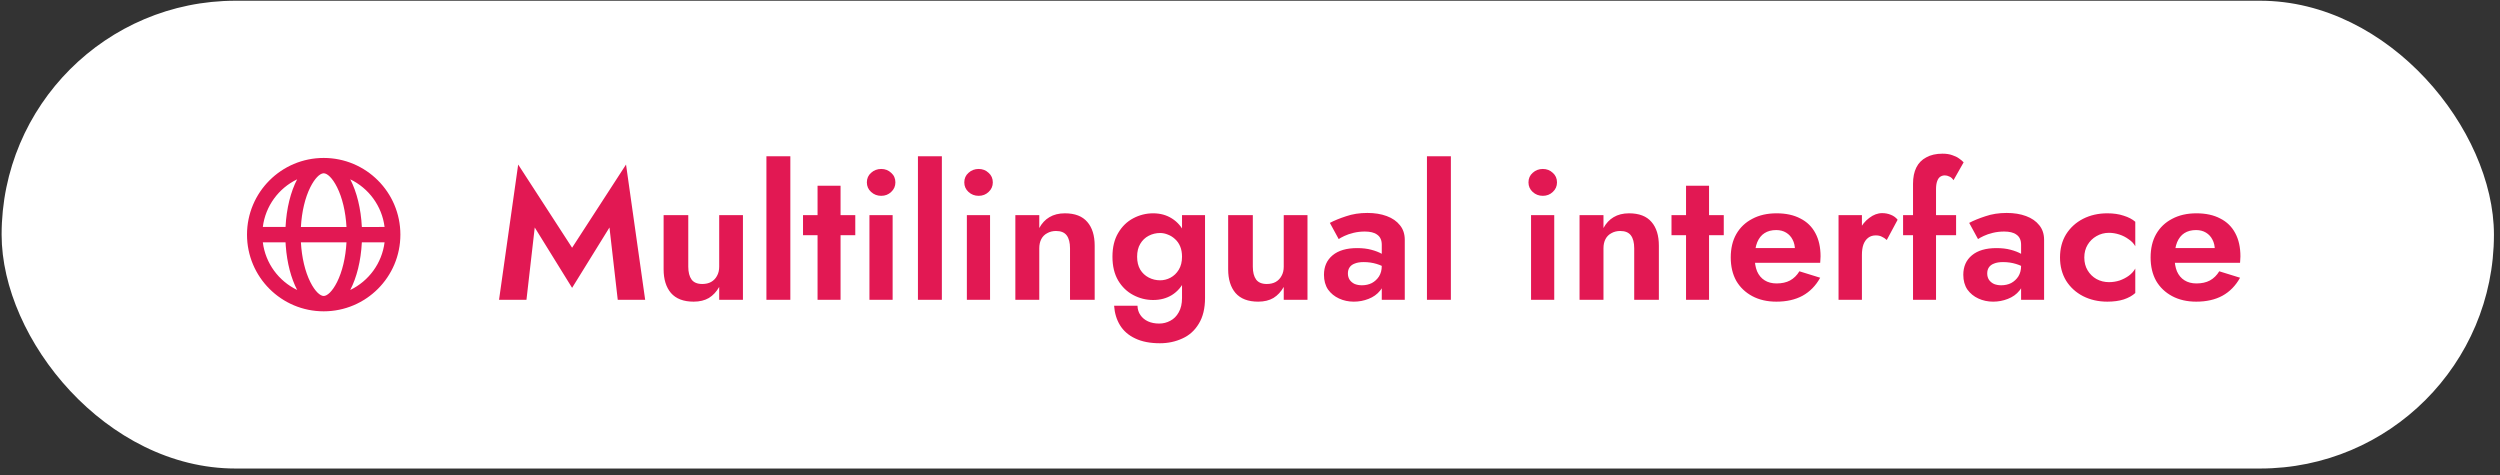
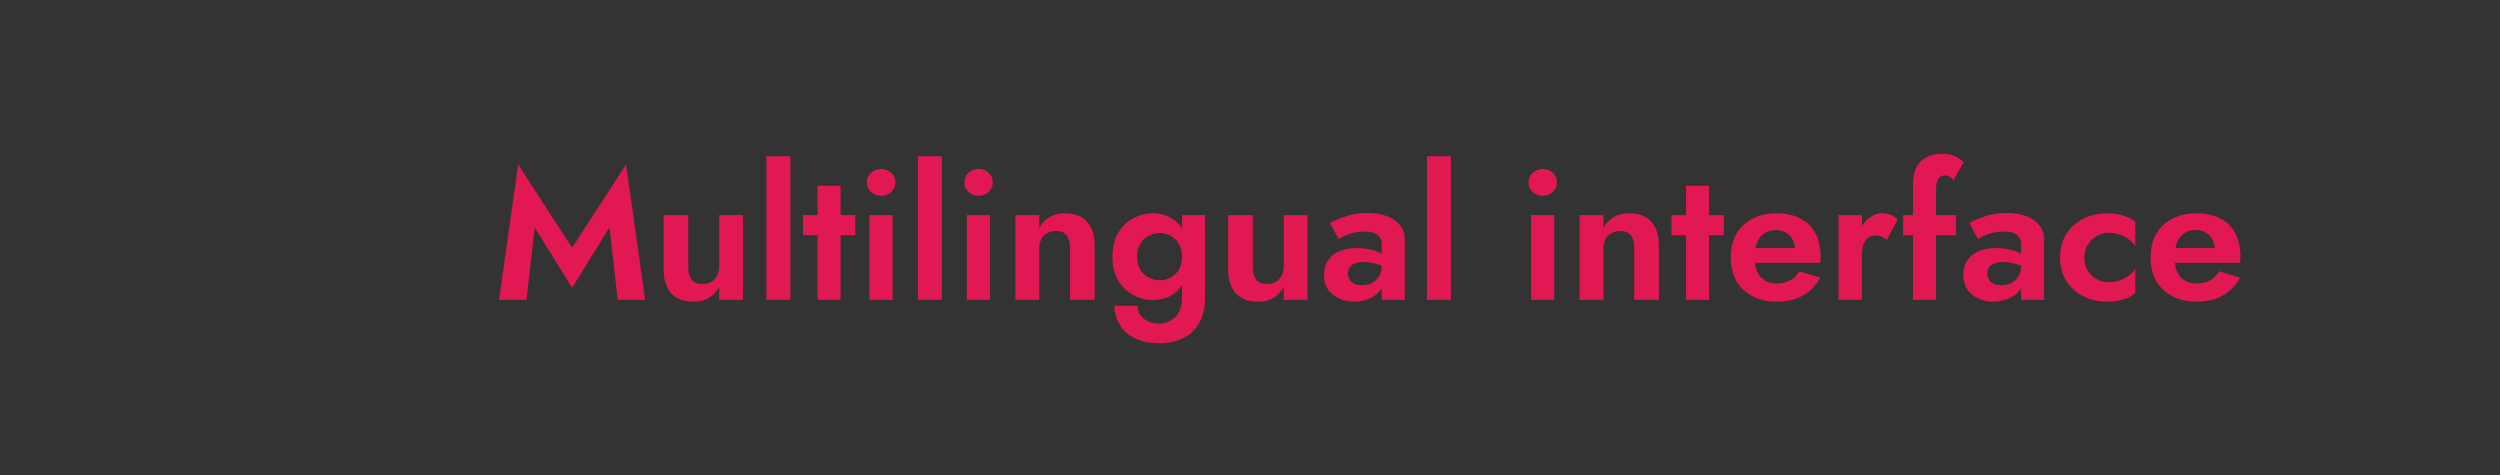
<svg xmlns="http://www.w3.org/2000/svg" width="326" height="62" viewBox="0 0 326 62" fill="none">
  <rect x="0" y="0" width="326" height="62" fill="#333333" stroke="none" />
-   <rect x="0.21" y="0.096" width="325" height="61" rx="30.5" fill="white" />
-   <path fill-rule="evenodd" clip-rule="evenodd" d="M42.21 20.596C47.733 20.596 52.21 25.074 52.21 30.596C52.21 36.119 47.733 40.596 42.21 40.596C36.687 40.596 32.21 36.119 32.21 30.596C32.21 25.074 36.687 20.596 42.21 20.596ZM45.182 31.597H39.237C39.349 33.601 39.789 35.425 40.463 36.773C41.091 38.029 41.762 38.596 42.21 38.596C42.658 38.596 43.329 38.029 43.957 36.773C44.631 35.425 45.072 33.601 45.182 31.597ZM50.148 31.597L47.185 31.598C47.064 34.032 46.507 36.209 45.672 37.812C48.07 36.658 49.805 34.344 50.148 31.597ZM37.235 31.598L34.272 31.597C34.615 34.344 36.35 36.658 38.749 37.811C37.965 36.309 37.426 34.301 37.263 32.051L37.235 31.598V31.598ZM38.748 23.381L38.722 23.395C36.337 24.552 34.613 26.86 34.272 29.596L37.235 29.596C37.355 27.162 37.913 24.984 38.748 23.381ZM42.21 22.596L42.129 22.602C41.683 22.666 41.054 23.238 40.463 24.42C39.789 25.768 39.348 27.593 39.237 29.597H45.182C45.072 27.593 44.631 25.768 43.957 24.42C43.329 23.164 42.658 22.596 42.21 22.596ZM45.671 23.382L45.694 23.424C46.517 25.023 47.066 27.184 47.185 29.597L50.148 29.596C49.806 26.849 48.07 24.535 45.671 23.382Z" fill="#E21853" />
  <path d="M69.73 29.664L68.65 39.096H65.074L67.57 21.456L74.602 32.304L81.634 21.456L84.13 39.096H80.554L79.474 29.664L74.602 37.536L69.73 29.664ZM89.751 34.776C89.751 35.496 89.895 36.056 90.183 36.456C90.471 36.84 90.935 37.032 91.575 37.032C92.023 37.032 92.407 36.944 92.727 36.768C93.063 36.576 93.319 36.312 93.495 35.976C93.687 35.64 93.783 35.24 93.783 34.776V28.056H96.879V39.096H93.783V37.416C93.431 38.04 92.983 38.52 92.439 38.856C91.895 39.176 91.231 39.336 90.447 39.336C89.135 39.336 88.151 38.96 87.495 38.208C86.855 37.456 86.535 36.424 86.535 35.112V28.056H89.751V34.776ZM99.941 20.376H103.061V39.096H99.941V20.376ZM104.713 28.056H111.529V30.672H104.713V28.056ZM106.609 24.216H109.609V39.096H106.609V24.216ZM113.039 23.784C113.039 23.272 113.223 22.856 113.591 22.536C113.959 22.2 114.399 22.032 114.911 22.032C115.423 22.032 115.855 22.2 116.207 22.536C116.575 22.856 116.759 23.272 116.759 23.784C116.759 24.28 116.575 24.696 116.207 25.032C115.855 25.368 115.423 25.536 114.911 25.536C114.399 25.536 113.959 25.368 113.591 25.032C113.223 24.696 113.039 24.28 113.039 23.784ZM113.375 28.056H116.399V39.096H113.375V28.056ZM119.699 20.376H122.819V39.096H119.699V20.376ZM125.743 23.784C125.743 23.272 125.927 22.856 126.295 22.536C126.663 22.2 127.103 22.032 127.615 22.032C128.127 22.032 128.559 22.2 128.911 22.536C129.279 22.856 129.463 23.272 129.463 23.784C129.463 24.28 129.279 24.696 128.911 25.032C128.559 25.368 128.127 25.536 127.615 25.536C127.103 25.536 126.663 25.368 126.295 25.032C125.927 24.696 125.743 24.28 125.743 23.784ZM126.079 28.056H129.103V39.096H126.079V28.056ZM139.53 32.376C139.53 31.64 139.386 31.08 139.098 30.696C138.81 30.312 138.346 30.12 137.706 30.12C137.274 30.12 136.89 30.216 136.554 30.408C136.218 30.584 135.962 30.84 135.786 31.176C135.61 31.512 135.522 31.912 135.522 32.376V39.096H132.402V28.056H135.522V29.736C135.858 29.112 136.298 28.64 136.842 28.32C137.402 27.984 138.074 27.816 138.858 27.816C140.17 27.816 141.146 28.192 141.786 28.944C142.426 29.68 142.746 30.712 142.746 32.04V39.096H139.53V32.376ZM145.28 39.864H148.328C148.344 40.344 148.472 40.752 148.712 41.088C148.952 41.44 149.28 41.712 149.696 41.904C150.112 42.096 150.6 42.192 151.16 42.192C151.672 42.192 152.152 42.072 152.6 41.832C153.064 41.592 153.432 41.224 153.704 40.728C153.992 40.232 154.136 39.608 154.136 38.856V28.056H157.136V38.856C157.136 40.216 156.864 41.336 156.32 42.216C155.792 43.096 155.08 43.736 154.184 44.136C153.288 44.552 152.312 44.76 151.256 44.76C149.976 44.76 148.904 44.552 148.04 44.136C147.176 43.736 146.512 43.16 146.048 42.408C145.6 41.672 145.344 40.824 145.28 39.864ZM145.064 33.48C145.064 32.248 145.312 31.216 145.808 30.384C146.304 29.536 146.96 28.896 147.776 28.464C148.592 28.032 149.456 27.816 150.368 27.816C151.296 27.816 152.112 28.04 152.816 28.488C153.536 28.936 154.096 29.584 154.496 30.432C154.912 31.264 155.12 32.28 155.12 33.48C155.12 34.664 154.912 35.68 154.496 36.528C154.096 37.376 153.536 38.024 152.816 38.472C152.112 38.904 151.296 39.12 150.368 39.12C149.456 39.12 148.592 38.904 147.776 38.472C146.96 38.04 146.304 37.408 145.808 36.576C145.312 35.728 145.064 34.696 145.064 33.48ZM148.28 33.48C148.28 34.136 148.416 34.696 148.688 35.16C148.96 35.608 149.328 35.952 149.792 36.192C150.256 36.432 150.752 36.552 151.28 36.552C151.744 36.552 152.192 36.44 152.624 36.216C153.072 35.976 153.432 35.632 153.704 35.184C153.992 34.72 154.136 34.152 154.136 33.48C154.136 32.968 154.056 32.52 153.896 32.136C153.736 31.752 153.512 31.432 153.224 31.176C152.952 30.92 152.648 30.728 152.312 30.6C151.976 30.456 151.632 30.384 151.28 30.384C150.752 30.384 150.256 30.504 149.792 30.744C149.328 30.984 148.96 31.336 148.688 31.8C148.416 32.248 148.28 32.808 148.28 33.48ZM163.368 34.776C163.368 35.496 163.512 36.056 163.8 36.456C164.088 36.84 164.552 37.032 165.192 37.032C165.64 37.032 166.024 36.944 166.344 36.768C166.68 36.576 166.936 36.312 167.112 35.976C167.304 35.64 167.4 35.24 167.4 34.776V28.056H170.496V39.096H167.4V37.416C167.048 38.04 166.6 38.52 166.056 38.856C165.512 39.176 164.848 39.336 164.064 39.336C162.752 39.336 161.768 38.96 161.112 38.208C160.472 37.456 160.152 36.424 160.152 35.112V28.056H163.368V34.776ZM175.766 35.664C175.766 35.984 175.846 36.264 176.006 36.504C176.166 36.728 176.382 36.904 176.654 37.032C176.942 37.144 177.254 37.2 177.59 37.2C178.07 37.2 178.502 37.104 178.886 36.912C179.27 36.704 179.582 36.416 179.822 36.048C180.062 35.664 180.182 35.208 180.182 34.68L180.566 36.12C180.566 36.824 180.366 37.416 179.966 37.896C179.582 38.376 179.078 38.736 178.454 38.976C177.846 39.216 177.206 39.336 176.534 39.336C175.846 39.336 175.206 39.2 174.614 38.928C174.022 38.656 173.542 38.264 173.174 37.752C172.822 37.224 172.646 36.584 172.646 35.832C172.646 34.76 173.022 33.912 173.774 33.288C174.526 32.664 175.59 32.352 176.966 32.352C177.67 32.352 178.286 32.424 178.814 32.568C179.358 32.712 179.814 32.888 180.182 33.096C180.55 33.304 180.814 33.504 180.974 33.696V35.136C180.542 34.816 180.054 34.576 179.51 34.416C178.982 34.256 178.422 34.176 177.83 34.176C177.35 34.176 176.958 34.24 176.654 34.368C176.35 34.48 176.126 34.648 175.982 34.872C175.838 35.08 175.766 35.344 175.766 35.664ZM174.566 31.176L173.414 29.064C173.99 28.76 174.694 28.472 175.526 28.2C176.358 27.912 177.286 27.768 178.31 27.768C179.254 27.768 180.094 27.904 180.83 28.176C181.566 28.448 182.142 28.848 182.558 29.376C182.974 29.888 183.182 30.52 183.182 31.272V39.096H180.182V31.92C180.182 31.616 180.134 31.36 180.038 31.152C179.942 30.928 179.79 30.744 179.582 30.6C179.39 30.456 179.158 30.352 178.886 30.288C178.614 30.224 178.31 30.192 177.974 30.192C177.462 30.192 176.974 30.248 176.51 30.36C176.046 30.472 175.646 30.608 175.31 30.768C174.974 30.928 174.726 31.064 174.566 31.176ZM186.074 20.376H189.194V39.096H186.074V20.376ZM199.313 23.784C199.313 23.272 199.497 22.856 199.865 22.536C200.233 22.2 200.673 22.032 201.185 22.032C201.697 22.032 202.129 22.2 202.481 22.536C202.849 22.856 203.033 23.272 203.033 23.784C203.033 24.28 202.849 24.696 202.481 25.032C202.129 25.368 201.697 25.536 201.185 25.536C200.673 25.536 200.233 25.368 199.865 25.032C199.497 24.696 199.313 24.28 199.313 23.784ZM199.649 28.056H202.673V39.096H199.649V28.056ZM213.101 32.376C213.101 31.64 212.957 31.08 212.669 30.696C212.381 30.312 211.917 30.12 211.277 30.12C210.845 30.12 210.461 30.216 210.125 30.408C209.789 30.584 209.533 30.84 209.357 31.176C209.181 31.512 209.093 31.912 209.093 32.376V39.096H205.973V28.056H209.093V29.736C209.429 29.112 209.869 28.64 210.413 28.32C210.973 27.984 211.645 27.816 212.429 27.816C213.741 27.816 214.717 28.192 215.357 28.944C215.997 29.68 216.317 30.712 216.317 32.04V39.096H213.101V32.376ZM217.963 28.056H224.779V30.672H217.963V28.056ZM219.859 24.216H222.859V39.096H219.859V24.216ZM231.641 39.336C230.441 39.336 229.393 39.096 228.497 38.616C227.601 38.136 226.905 37.472 226.409 36.624C225.929 35.76 225.689 34.744 225.689 33.576C225.689 32.392 225.929 31.376 226.409 30.528C226.905 29.664 227.601 29 228.497 28.536C229.393 28.056 230.449 27.816 231.665 27.816C232.881 27.816 233.913 28.04 234.761 28.488C235.625 28.92 236.281 29.56 236.729 30.408C237.177 31.24 237.401 32.248 237.401 33.432C237.401 33.576 237.393 33.728 237.377 33.888C237.377 34.048 237.369 34.176 237.353 34.272H227.465V32.352H234.641L233.801 33.456C233.865 33.36 233.921 33.232 233.969 33.072C234.033 32.896 234.065 32.752 234.065 32.64C234.065 32.096 233.961 31.632 233.753 31.248C233.561 30.864 233.281 30.56 232.913 30.336C232.545 30.112 232.113 30 231.617 30C231.009 30 230.497 30.136 230.081 30.408C229.681 30.664 229.369 31.056 229.145 31.584C228.937 32.096 228.825 32.736 228.809 33.504C228.809 34.24 228.913 34.864 229.121 35.376C229.345 35.888 229.673 36.28 230.105 36.552C230.537 36.824 231.057 36.96 231.665 36.96C232.353 36.96 232.937 36.832 233.417 36.576C233.913 36.304 234.321 35.904 234.641 35.376L237.353 36.216C236.777 37.256 236.009 38.04 235.049 38.568C234.105 39.08 232.969 39.336 231.641 39.336ZM242.794 28.056V39.096H239.746V28.056H242.794ZM246.034 31.296C245.826 31.104 245.61 30.96 245.386 30.864C245.178 30.752 244.914 30.696 244.594 30.696C244.21 30.696 243.882 30.8 243.61 31.008C243.338 31.216 243.13 31.512 242.986 31.896C242.858 32.264 242.794 32.712 242.794 33.24L241.93 32.376C241.93 31.496 242.098 30.72 242.434 30.048C242.77 29.36 243.21 28.816 243.754 28.416C244.298 28 244.858 27.792 245.434 27.792C245.834 27.792 246.21 27.864 246.562 28.008C246.93 28.152 247.226 28.368 247.45 28.656L246.034 31.296ZM248.162 28.056H255.074V30.672H248.162V28.056ZM254.738 23.496C254.578 23.256 254.394 23.096 254.186 23.016C253.994 22.92 253.802 22.872 253.61 22.872C253.37 22.872 253.162 22.936 252.986 23.064C252.826 23.176 252.698 23.368 252.602 23.64C252.506 23.912 252.458 24.256 252.458 24.672V39.096H249.458V23.976C249.458 23.128 249.602 22.416 249.89 21.84C250.178 21.264 250.61 20.824 251.186 20.52C251.762 20.2 252.466 20.04 253.298 20.04C253.794 20.04 254.218 20.104 254.57 20.232C254.922 20.344 255.218 20.488 255.458 20.664C255.714 20.84 255.914 21.008 256.058 21.168L254.738 23.496ZM259.134 35.664C259.134 35.984 259.214 36.264 259.374 36.504C259.534 36.728 259.75 36.904 260.022 37.032C260.31 37.144 260.622 37.2 260.958 37.2C261.438 37.2 261.87 37.104 262.254 36.912C262.638 36.704 262.95 36.416 263.19 36.048C263.43 35.664 263.55 35.208 263.55 34.68L263.934 36.12C263.934 36.824 263.734 37.416 263.334 37.896C262.95 38.376 262.446 38.736 261.822 38.976C261.214 39.216 260.574 39.336 259.902 39.336C259.214 39.336 258.574 39.2 257.982 38.928C257.39 38.656 256.91 38.264 256.542 37.752C256.19 37.224 256.014 36.584 256.014 35.832C256.014 34.76 256.39 33.912 257.142 33.288C257.894 32.664 258.958 32.352 260.334 32.352C261.038 32.352 261.654 32.424 262.182 32.568C262.726 32.712 263.182 32.888 263.55 33.096C263.918 33.304 264.182 33.504 264.342 33.696V35.136C263.91 34.816 263.422 34.576 262.878 34.416C262.35 34.256 261.79 34.176 261.198 34.176C260.718 34.176 260.326 34.24 260.022 34.368C259.718 34.48 259.494 34.648 259.35 34.872C259.206 35.08 259.134 35.344 259.134 35.664ZM257.934 31.176L256.782 29.064C257.358 28.76 258.062 28.472 258.894 28.2C259.726 27.912 260.654 27.768 261.678 27.768C262.622 27.768 263.462 27.904 264.198 28.176C264.934 28.448 265.51 28.848 265.926 29.376C266.342 29.888 266.55 30.52 266.55 31.272V39.096H263.55V31.92C263.55 31.616 263.502 31.36 263.406 31.152C263.31 30.928 263.158 30.744 262.95 30.6C262.758 30.456 262.526 30.352 262.254 30.288C261.982 30.224 261.678 30.192 261.342 30.192C260.83 30.192 260.342 30.248 259.878 30.36C259.414 30.472 259.014 30.608 258.678 30.768C258.342 30.928 258.094 31.064 257.934 31.176ZM271.793 33.576C271.793 34.216 271.937 34.776 272.225 35.256C272.513 35.736 272.897 36.112 273.377 36.384C273.873 36.656 274.417 36.792 275.009 36.792C275.489 36.792 275.953 36.72 276.401 36.576C276.849 36.416 277.249 36.208 277.601 35.952C277.969 35.68 278.249 35.368 278.441 35.016V38.208C278.057 38.56 277.553 38.84 276.929 39.048C276.321 39.24 275.609 39.336 274.793 39.336C273.625 39.336 272.569 39.096 271.625 38.616C270.697 38.136 269.961 37.464 269.417 36.6C268.889 35.72 268.625 34.712 268.625 33.576C268.625 32.424 268.889 31.416 269.417 30.552C269.961 29.688 270.697 29.016 271.625 28.536C272.569 28.056 273.625 27.816 274.793 27.816C275.609 27.816 276.321 27.92 276.929 28.128C277.553 28.32 278.057 28.584 278.441 28.92V32.112C278.249 31.76 277.961 31.456 277.577 31.2C277.209 30.928 276.801 30.72 276.353 30.576C275.905 30.432 275.457 30.36 275.009 30.36C274.417 30.36 273.873 30.504 273.377 30.792C272.897 31.064 272.513 31.44 272.225 31.92C271.937 32.4 271.793 32.952 271.793 33.576ZM286.391 39.336C285.191 39.336 284.143 39.096 283.247 38.616C282.351 38.136 281.655 37.472 281.159 36.624C280.679 35.76 280.439 34.744 280.439 33.576C280.439 32.392 280.679 31.376 281.159 30.528C281.655 29.664 282.351 29 283.247 28.536C284.143 28.056 285.199 27.816 286.415 27.816C287.631 27.816 288.663 28.04 289.511 28.488C290.375 28.92 291.031 29.56 291.479 30.408C291.927 31.24 292.151 32.248 292.151 33.432C292.151 33.576 292.143 33.728 292.127 33.888C292.127 34.048 292.119 34.176 292.103 34.272H282.215V32.352H289.391L288.551 33.456C288.615 33.36 288.671 33.232 288.719 33.072C288.783 32.896 288.815 32.752 288.815 32.64C288.815 32.096 288.711 31.632 288.503 31.248C288.311 30.864 288.031 30.56 287.663 30.336C287.295 30.112 286.863 30 286.367 30C285.759 30 285.247 30.136 284.831 30.408C284.431 30.664 284.119 31.056 283.895 31.584C283.687 32.096 283.575 32.736 283.559 33.504C283.559 34.24 283.663 34.864 283.871 35.376C284.095 35.888 284.423 36.28 284.855 36.552C285.287 36.824 285.807 36.96 286.415 36.96C287.103 36.96 287.687 36.832 288.167 36.576C288.663 36.304 289.071 35.904 289.391 35.376L292.103 36.216C291.527 37.256 290.759 38.04 289.799 38.568C288.855 39.08 287.719 39.336 286.391 39.336Z" fill="#E21853" />
</svg>